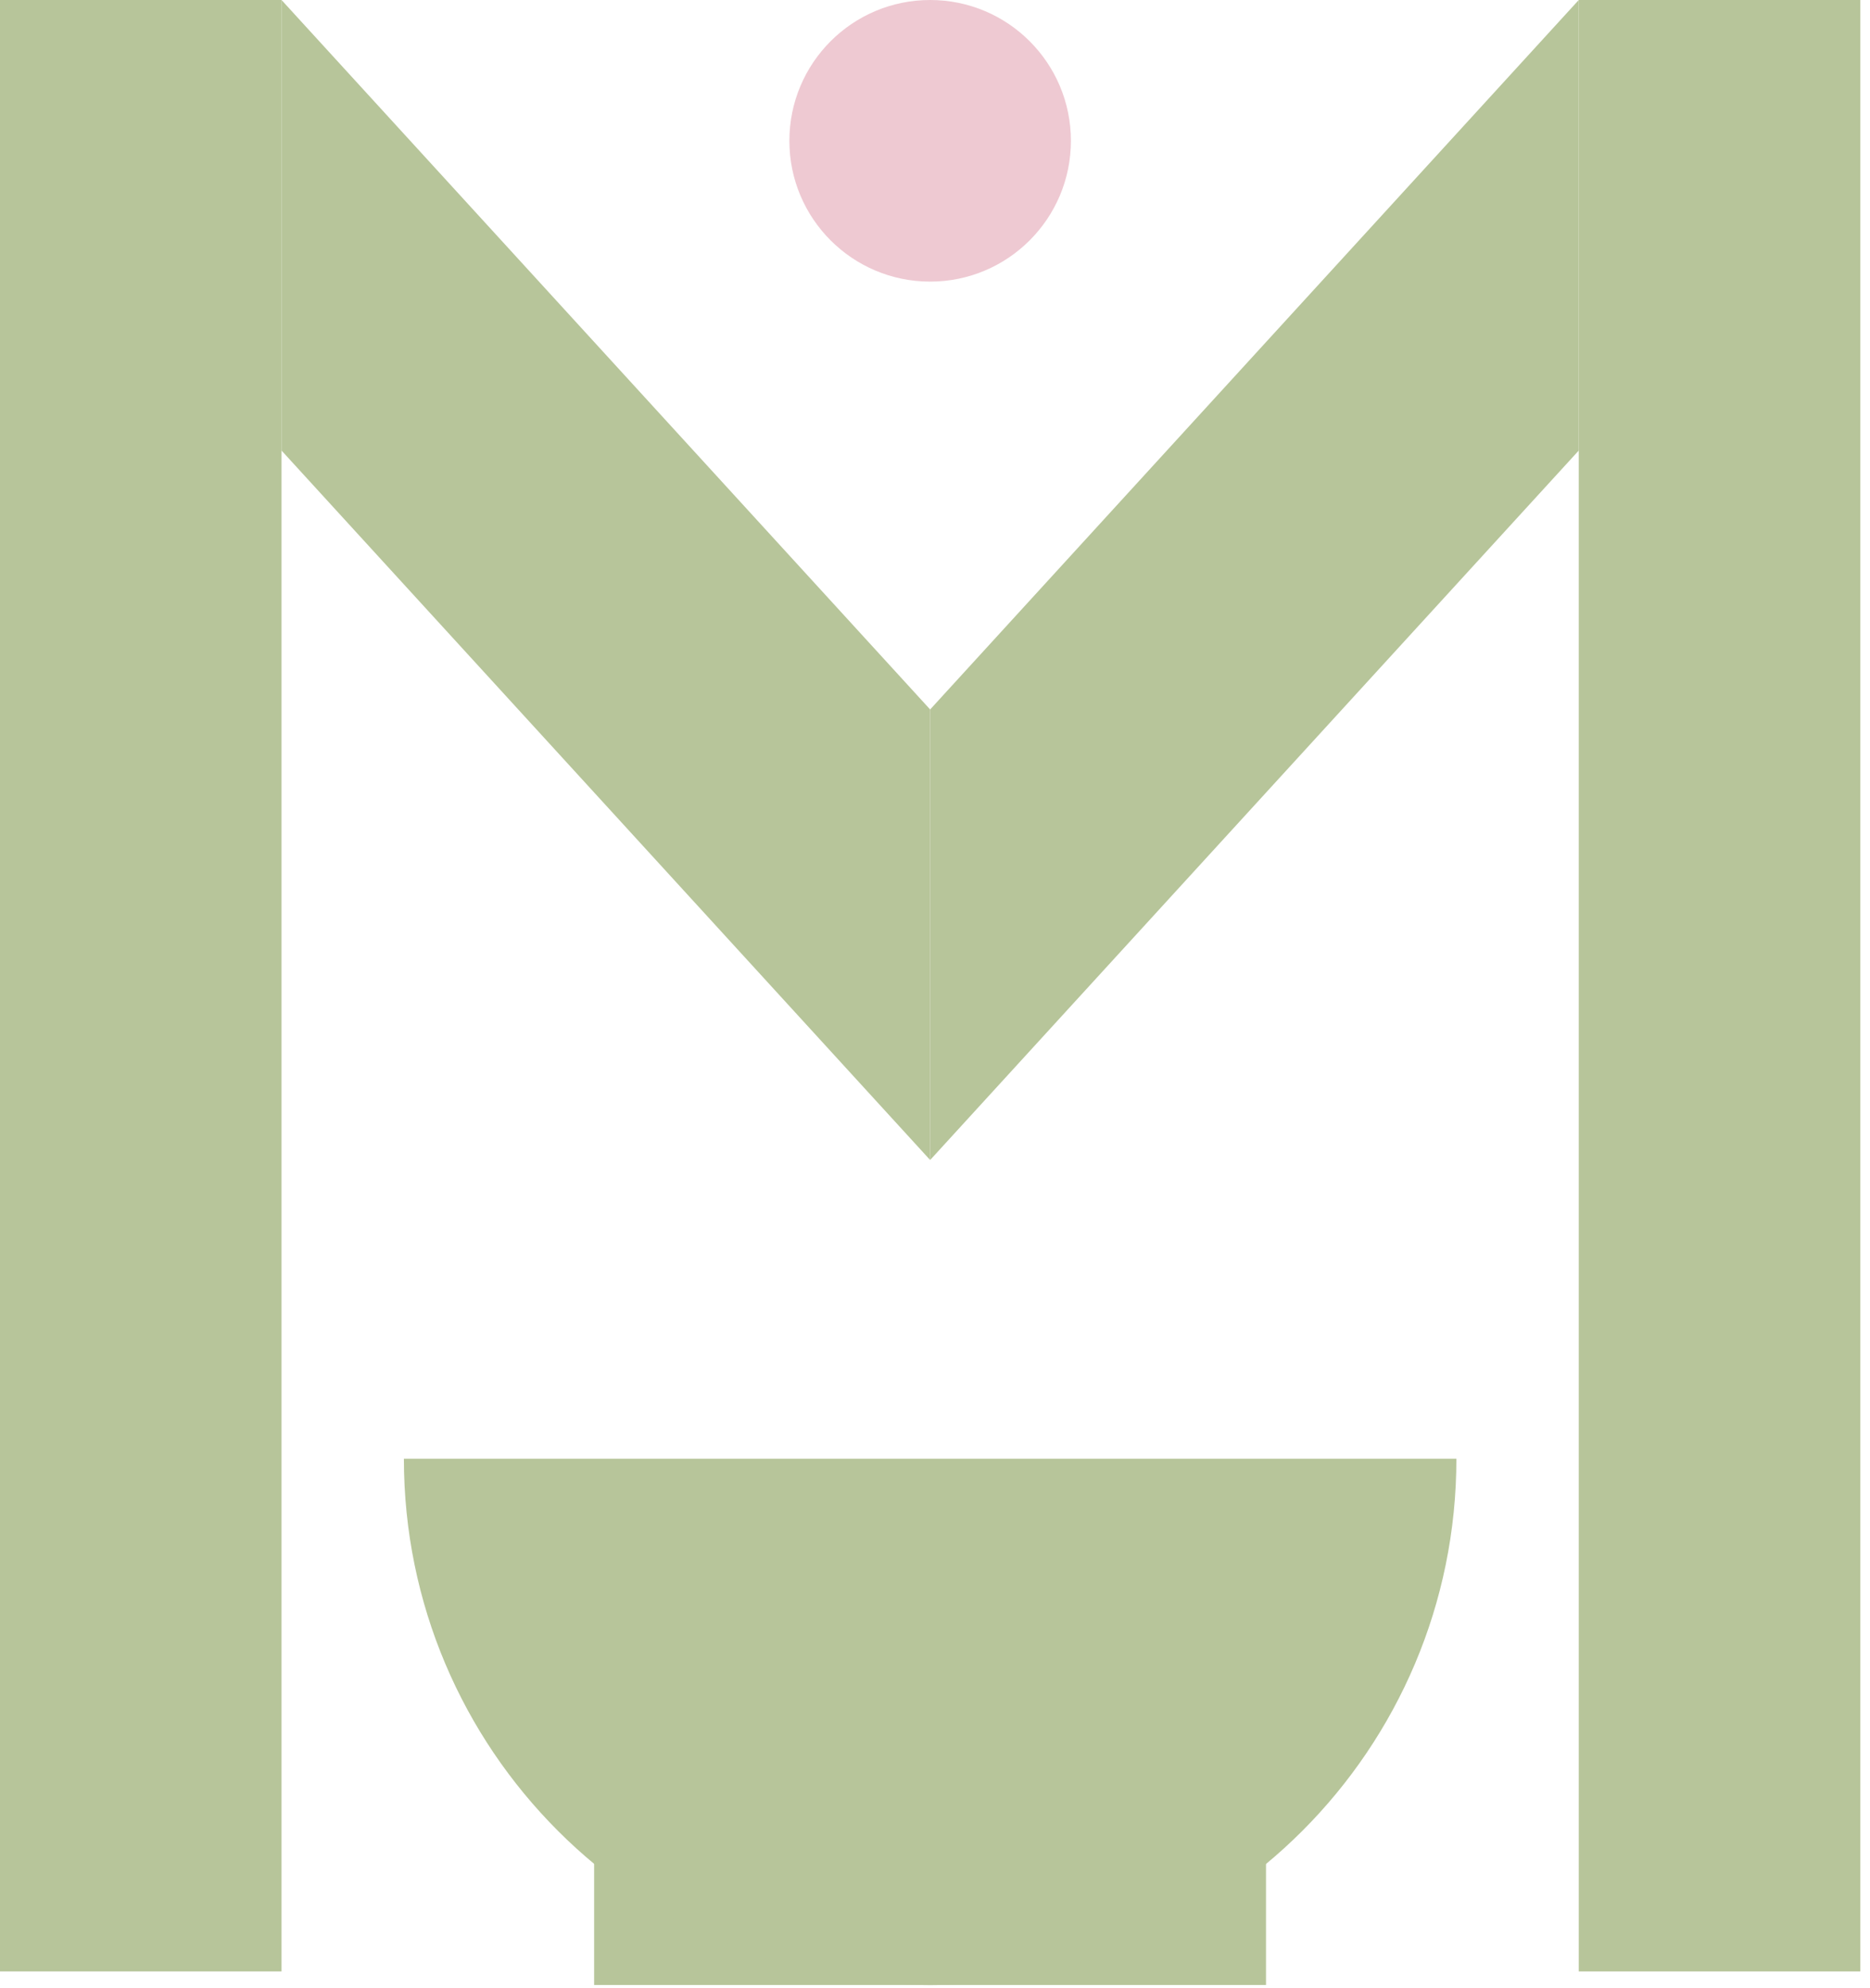
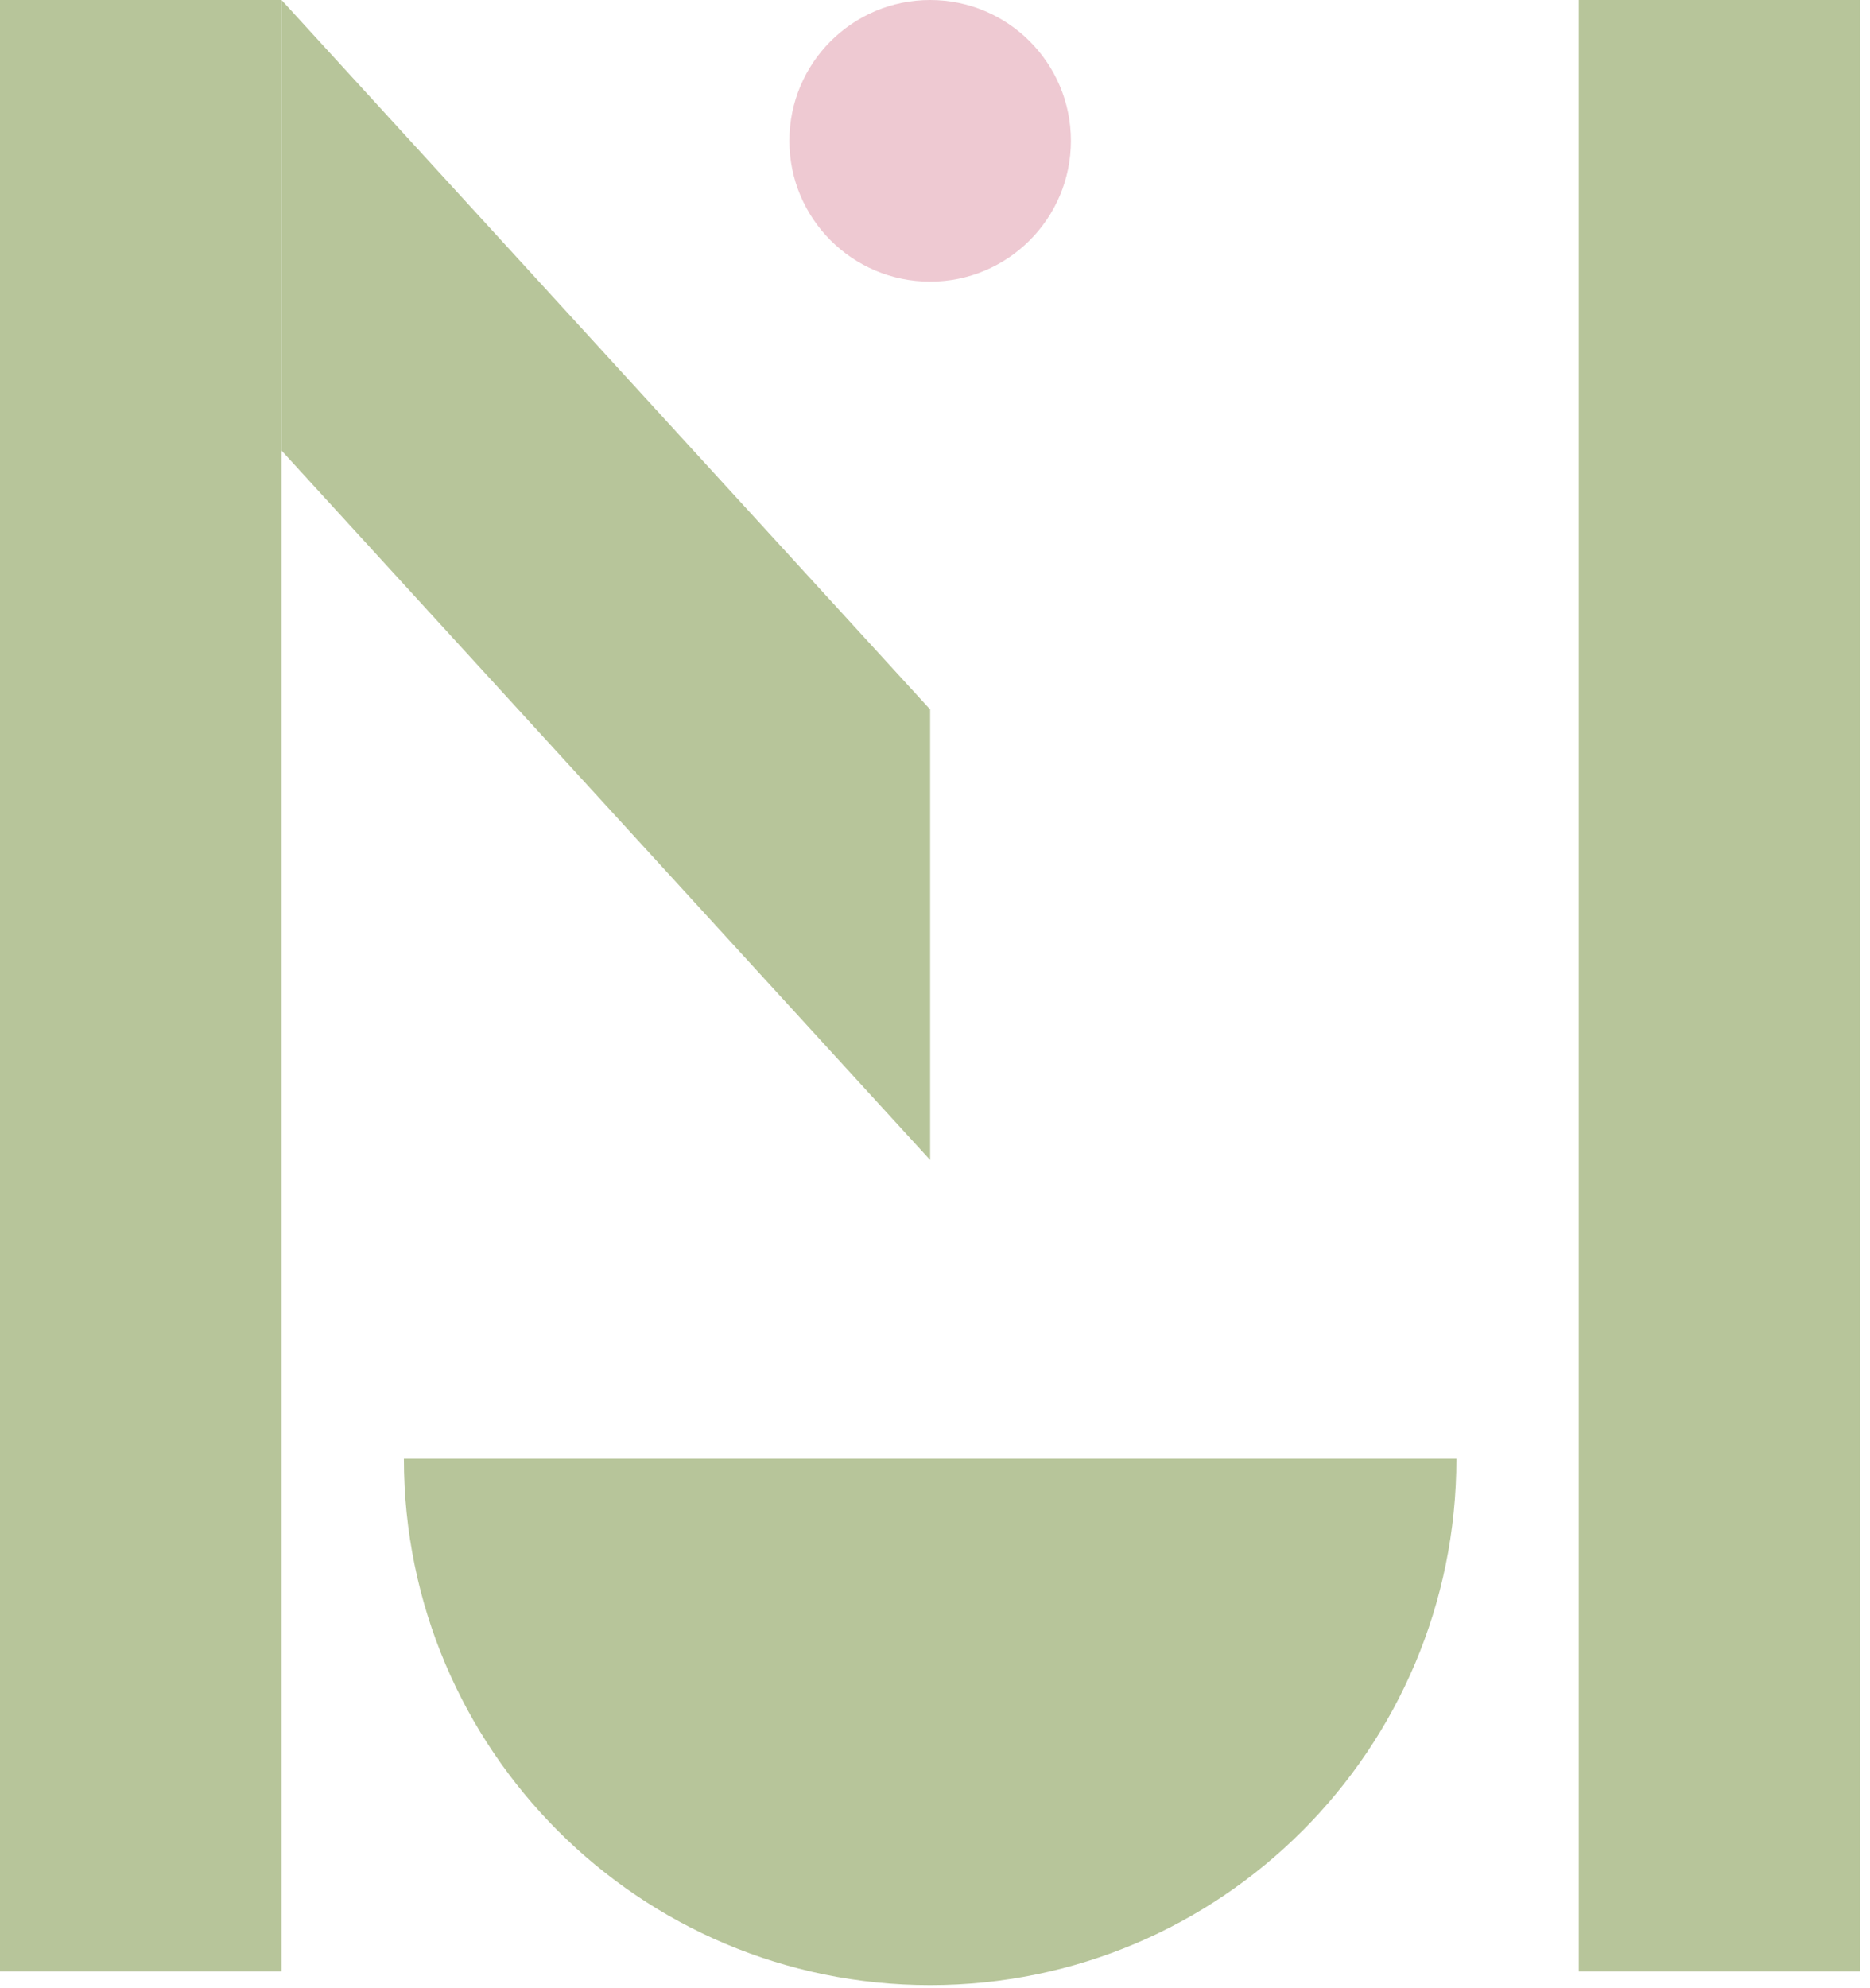
<svg xmlns="http://www.w3.org/2000/svg" fill="none" viewBox="0 0 127 135" height="135" width="127">
  <g clip-path="url(#clip0_3_160)">
    <path fill="#B7C59A" d="M19.12 0H0V133.85H19.12V0Z" />
    <path fill="#B7C59A" d="M126.34 0H107.22V133.85H126.34V0Z" />
    <path fill="#B7C59A" d="M19.12 0V30.59L63.17 78.76V48.17L19.12 0Z" />
-     <path fill="#B7C59A" d="M107.22 0V30.59L63.17 78.76V48.17L107.22 0Z" />
    <path fill="#EEC9D2" d="M63.17 19.12C68.45 19.12 72.73 14.84 72.73 9.56C72.73 4.28 68.45 0 63.17 0C57.89 0 53.61 4.28 53.61 9.56C53.61 14.84 57.89 19.12 63.17 19.12Z" />
-     <path fill="#B7C59A" d="M40.35 126.46V134.77H85.98V126.46H40.35Z" />
    <path fill="#B7C59A" d="M98.91 99.04C98.91 118.78 82.91 134.78 63.17 134.78C43.43 134.78 27.43 118.78 27.43 99.04H98.91Z" />
  </g>
  <defs>
    <clipPath id="clip0_3_160">
      <rect fill="white" height="134.78" width="126.34" />
    </clipPath>
  </defs>
</svg>